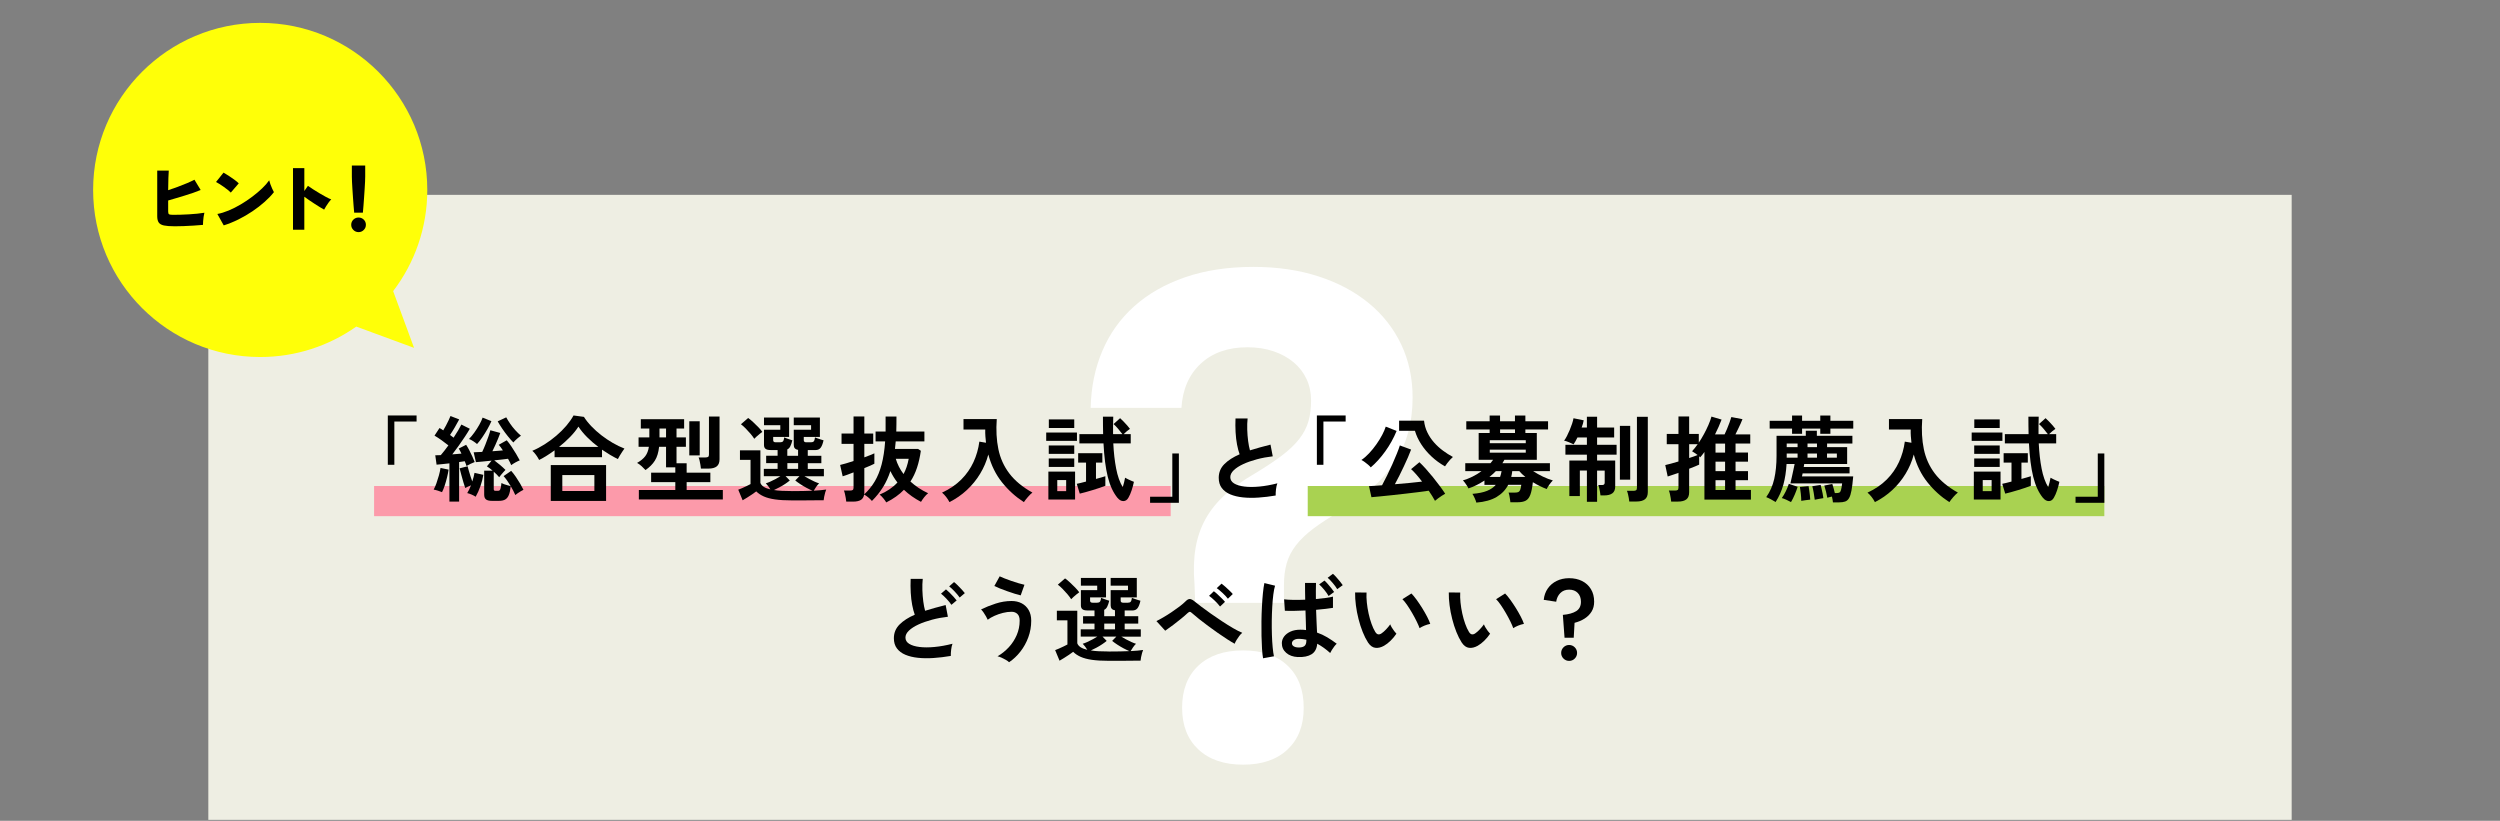
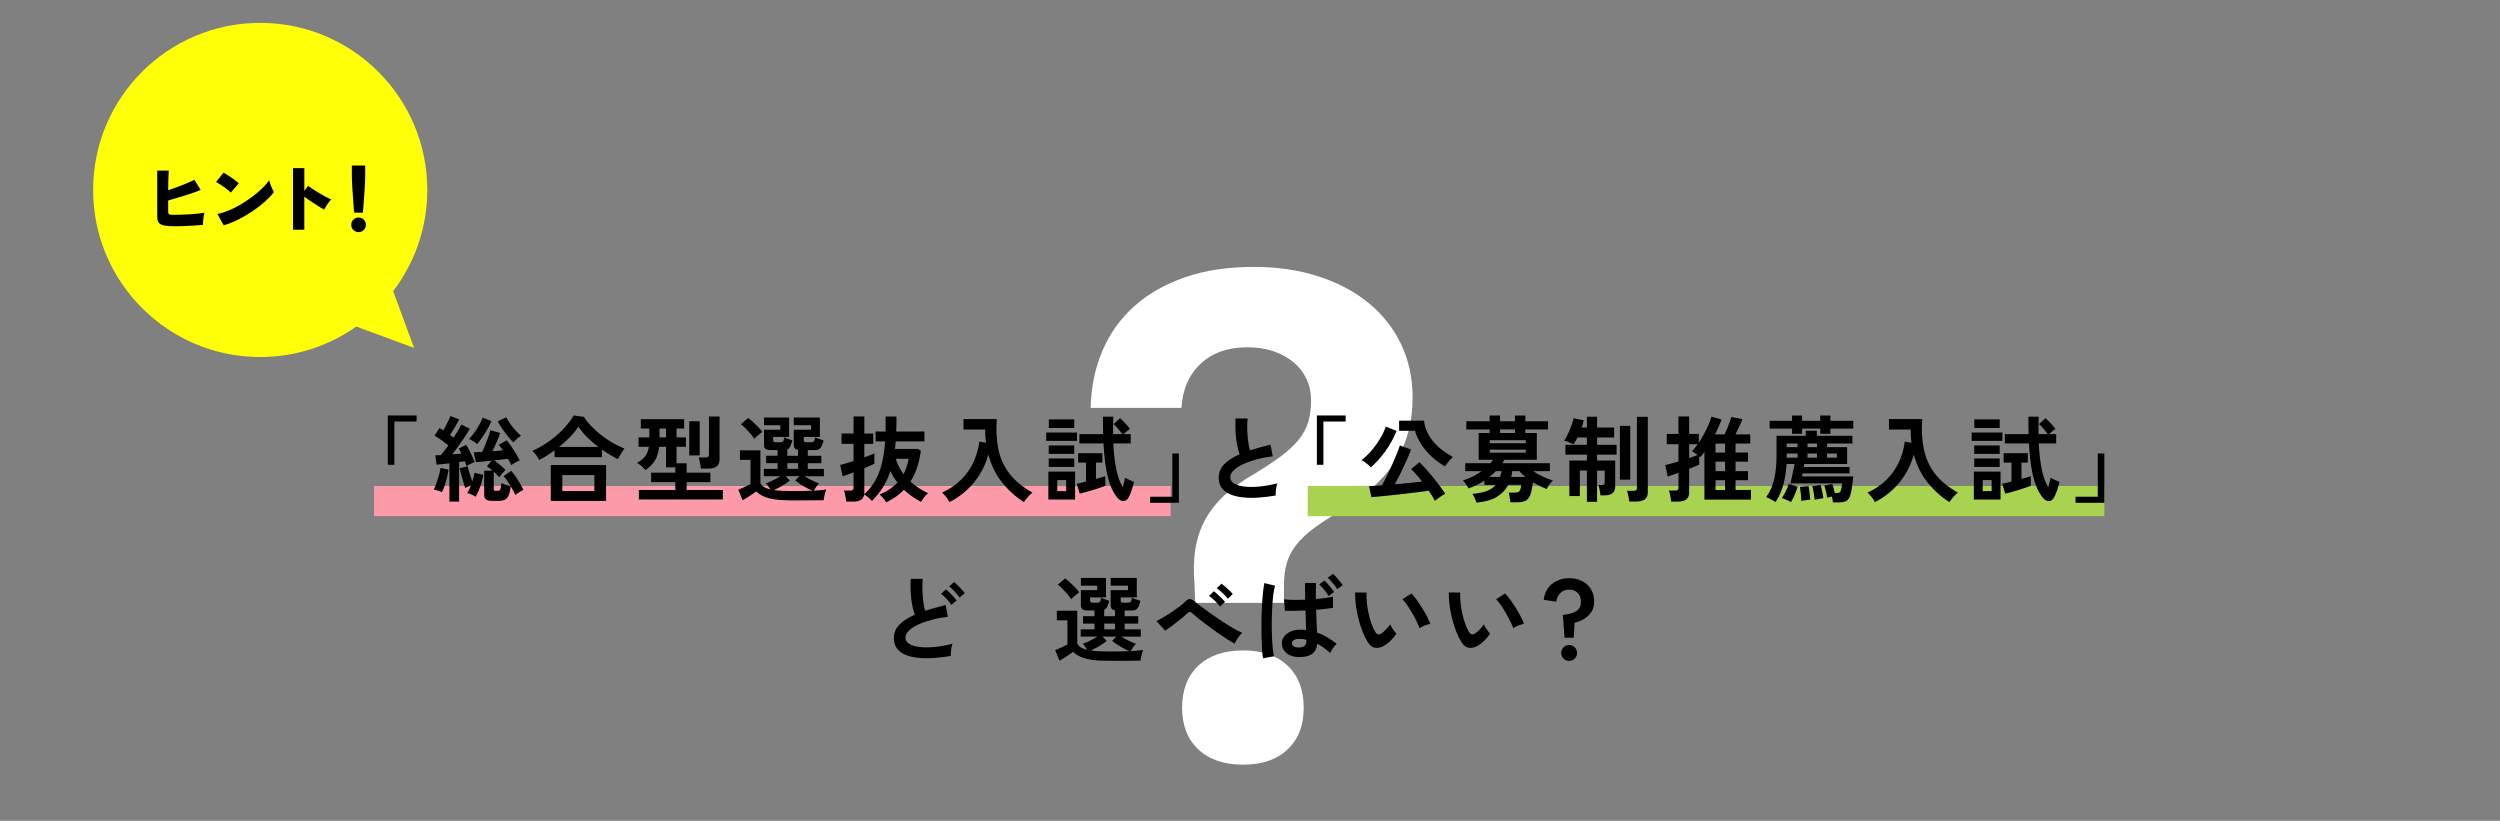
<svg xmlns="http://www.w3.org/2000/svg" id="b" data-name="レイヤー_2" viewBox="0 0 1200 394">
  <rect x="0" y="0" width="1200" height="394" fill="#808080" stroke="none" />
  <defs>
    <style>
      .e {
        fill: none;
      }

      .f {
        fill: #eeeee3;
      }

      .g {
        fill: #fc9aaa;
      }

      .h {
        fill: #ffff08;
      }

      .i {
        fill: #fff;
      }

      .j {
        fill: #a9d251;
      }
    </style>
  </defs>
  <g id="c" data-name="背景2">
-     <rect class="f" x="100" y="93.53" width="1000" height="300" />
-   </g>
+     </g>
  <g id="d" data-name="レイアウト">
-     <path class="i" d="M523.52,195.8c.21-9.97,2.09-19.11,5.63-27.41,3.54-8.31,8.63-15.44,15.28-21.38,6.64-5.95,14.76-10.58,24.36-13.91,9.59-3.32,20.55-4.99,32.88-4.99,11.47,0,21.89,1.53,31.27,4.58,9.38,3.05,17.42,7.34,24.12,12.86,6.7,5.52,11.87,12.11,15.52,19.78,3.64,7.67,5.47,16.16,5.47,25.49,0,12.11-2.89,22.51-8.68,31.19-5.79,8.68-14.37,16.4-25.73,23.15-5.36,3.11-9.78,5.98-13.27,8.6-3.48,2.63-6.27,5.31-8.36,8.04-2.09,2.73-3.57,5.63-4.42,8.68-.86,3.05-1.29,6.51-1.29,10.37v8.52h-42.61l-.32-8.84c-.54-6.43-.38-12.22.48-17.37.86-5.14,2.47-9.83,4.82-14.07,2.36-4.23,5.49-8.12,9.41-11.66,3.91-3.54,8.65-6.91,14.23-10.13,5.14-3.11,9.46-5.97,12.94-8.6,3.48-2.63,6.27-5.28,8.36-7.96,2.09-2.68,3.56-5.49,4.42-8.44.86-2.95,1.29-6.3,1.29-10.05s-.72-7.18-2.17-10.29c-1.45-3.11-3.51-5.79-6.19-8.04-2.68-2.25-5.9-4.02-9.65-5.3-3.75-1.29-7.93-1.93-12.54-1.93-9.32,0-16.8,2.63-22.43,7.88-5.63,5.25-8.71,12.33-9.25,21.22h-43.58ZM596.68,367.04c-9.11,0-16.27-2.44-21.47-7.32-5.2-4.88-7.8-11.55-7.8-20.02s2.6-15.3,7.8-20.18c5.2-4.88,12.35-7.32,21.47-7.32s16.24,2.44,21.38,7.32c5.14,4.88,7.72,11.6,7.72,20.18s-2.57,15.14-7.72,20.02-12.28,7.32-21.38,7.32Z" />
+     <path class="i" d="M523.52,195.8c.21-9.97,2.09-19.11,5.63-27.41,3.54-8.31,8.63-15.44,15.28-21.38,6.64-5.95,14.76-10.58,24.36-13.91,9.59-3.32,20.55-4.99,32.88-4.99,11.47,0,21.89,1.53,31.27,4.58,9.38,3.05,17.42,7.34,24.12,12.86,6.7,5.52,11.87,12.11,15.52,19.78,3.64,7.67,5.47,16.16,5.47,25.49,0,12.11-2.89,22.51-8.68,31.19-5.79,8.68-14.37,16.4-25.73,23.15-5.36,3.11-9.78,5.98-13.27,8.6-3.48,2.63-6.27,5.31-8.36,8.04-2.09,2.73-3.57,5.63-4.42,8.68-.86,3.05-1.29,6.51-1.29,10.37v8.52h-42.61l-.32-8.84c-.54-6.43-.38-12.22.48-17.37.86-5.14,2.47-9.83,4.82-14.07,2.36-4.23,5.49-8.12,9.41-11.66,3.91-3.54,8.65-6.91,14.23-10.13,5.14-3.11,9.46-5.97,12.94-8.6,3.48-2.63,6.27-5.28,8.36-7.96,2.09-2.68,3.56-5.49,4.42-8.44.86-2.95,1.29-6.3,1.29-10.05s-.72-7.18-2.17-10.29c-1.45-3.11-3.51-5.79-6.19-8.04-2.68-2.25-5.9-4.02-9.65-5.3-3.75-1.29-7.93-1.93-12.54-1.93-9.32,0-16.8,2.63-22.43,7.88-5.63,5.25-8.71,12.33-9.25,21.22h-43.58ZM596.68,367.04c-9.11,0-16.27-2.44-21.47-7.32-5.2-4.88-7.8-11.55-7.8-20.02s2.6-15.3,7.8-20.18c5.2-4.88,12.35-7.32,21.47-7.32s16.24,2.44,21.38,7.32c5.14,4.88,7.72,11.6,7.72,20.18s-2.57,15.14-7.72,20.02-12.28,7.32-21.38,7.32" />
    <rect class="j" x="627.7" y="233.28" width="382.37" height="14.48" transform="translate(1637.78 481.04) rotate(-180)" />
    <rect class="g" x="179.56" y="233.28" width="382.37" height="14.48" transform="translate(741.49 481.04) rotate(-180)" />
    <g>
      <path d="M186.15,223.09v-23.67h13.81v2.93h-10.67v20.75h-3.15Z" />
      <path d="M212.16,236.23c-.57-.24-1.24-.48-2-.72-.77-.24-1.43-.41-2-.5.45-.81.89-1.82,1.33-3.04.43-1.22.83-2.48,1.19-3.78s.61-2.5.77-3.58l3.87.81c-.15,1.08-.39,2.3-.72,3.65-.33,1.35-.71,2.66-1.12,3.94-.42,1.28-.85,2.35-1.31,3.22ZM215.72,240.77v-18.36c-1.17.12-2.29.24-3.35.36-1.07.12-2,.21-2.81.27l-.63-4.5c.36-.03.76-.04,1.21-.04s.93-.01,1.44-.04c.51-.6,1.08-1.3,1.71-2.09.63-.79,1.27-1.66,1.94-2.59-.96-.78-2.04-1.6-3.24-2.45-1.2-.85-2.34-1.6-3.42-2.23l2.39-3.65c.27.15.56.31.88.5.31.18.62.39.92.63.42-.69.85-1.46,1.31-2.32s.87-1.69,1.26-2.52c.39-.82.69-1.51.9-2.05l4.19,1.62c-.63,1.2-1.34,2.48-2.14,3.85-.8,1.37-1.55,2.57-2.27,3.62.6.42,1.17.85,1.71,1.3.81-1.23,1.54-2.4,2.21-3.51.66-1.11,1.17-2.04,1.53-2.79l4.05,2.03c-.63,1.11-1.42,2.38-2.36,3.8-.94,1.43-1.94,2.88-2.99,4.36-1.05,1.48-2.07,2.86-3.06,4.12.78-.06,1.54-.12,2.29-.18.75-.06,1.45-.12,2.11-.18-.21-.45-.43-.88-.65-1.31-.23-.42-.44-.79-.65-1.12l3.55-1.8c.48.72.97,1.58,1.49,2.57.51.99,1,1.99,1.46,2.99.46,1.01.85,1.91,1.15,2.72-.57.21-1.23.5-1.98.85-.75.36-1.4.71-1.94,1.04-.12-.33-.25-.7-.38-1.1-.14-.41-.29-.8-.47-1.19-.39.06-.82.13-1.28.2-.47.08-.94.14-1.42.2v18.99h-4.63ZM228.32,238.43c-.48-.33-1.11-.67-1.89-1.01-.78-.34-1.5-.59-2.16-.74.3-.45.6-1,.9-1.64.3-.64.6-1.33.9-2.05-1.05.39-1.97.81-2.75,1.26-.24-.66-.53-1.57-.88-2.72-.35-1.15-.68-2.35-1.01-3.6-.33-1.24-.6-2.29-.81-3.13l3.83-.99c.15.57.34,1.28.58,2.14.24.85.51,1.74.81,2.66.3.92.58,1.75.85,2.5.24-.75.46-1.48.65-2.18.19-.7.34-1.36.43-1.96l4.23.95c-.27,1.74-.74,3.55-1.4,5.45-.66,1.89-1.43,3.59-2.29,5.08ZM228.99,213.14c-.48-.42-1.1-.88-1.84-1.37-.75-.49-1.43-.85-2.03-1.06.84-.84,1.69-1.87,2.56-3.08.87-1.22,1.67-2.46,2.39-3.74.72-1.27,1.24-2.42,1.58-3.44l4.23,1.71c-.48,1.14-1.12,2.41-1.91,3.8-.8,1.4-1.63,2.73-2.5,4-.87,1.28-1.7,2.33-2.48,3.17ZM236.19,240.41c-1.35,0-2.32-.23-2.9-.68s-.88-1.22-.88-2.29v-11.52h4.05c-.48-.42-.95-.81-1.42-1.17-.47-.36-.91-.66-1.33-.9l2.25-2.74c-1.53.15-2.97.29-4.32.43-1.35.14-2.42.23-3.2.29l-1.08-4.73c.51-.03,1.12-.06,1.82-.09.7-.03,1.46-.06,2.27-.09.51-1.05,1.03-2.23,1.55-3.56.52-1.32,1-2.6,1.44-3.85.43-1.24.74-2.24.92-2.99l4.77,1.3c-.27.78-.62,1.68-1.04,2.7-.42,1.02-.87,2.06-1.35,3.13-.48,1.07-.94,2.05-1.4,2.95.9-.06,1.78-.13,2.63-.2.85-.07,1.66-.14,2.41-.2-.33-.51-.66-1-.99-1.46-.33-.46-.66-.88-.99-1.24l3.83-2.16c.69.78,1.43,1.76,2.23,2.95.79,1.19,1.55,2.38,2.27,3.58.72,1.2,1.3,2.24,1.75,3.11-.57.21-1.26.54-2.07.99-.81.45-1.49.89-2.03,1.3-.18-.45-.4-.93-.65-1.44-.26-.51-.55-1.05-.88-1.62-.84.12-1.85.25-3.02.38s-2.37.26-3.6.38c.87.63,1.79,1.36,2.77,2.18.97.83,1.85,1.63,2.63,2.41-.24.24-.56.58-.95,1.01-.39.44-.77.88-1.15,1.33-.38.45-.68.84-.92,1.17-.33-.42-.72-.85-1.17-1.3-.45-.45-.93-.9-1.44-1.35v8.37c0,.3.07.51.2.63.14.12.4.18.79.18h.95c.36,0,.64-.07.85-.23.21-.15.38-.5.52-1.03.14-.54.26-1.36.38-2.48.3.18.72.37,1.26.56.54.2,1.1.37,1.69.52.58.15,1.09.29,1.51.41-.54-.9-1.1-1.77-1.69-2.61-.58-.84-1.16-1.57-1.73-2.21l3.64-2.52c.75.84,1.5,1.81,2.25,2.9.75,1.1,1.44,2.18,2.07,3.26.63,1.08,1.15,2.06,1.57,2.93-.33.15-.76.38-1.28.7-.53.31-1.03.64-1.51.97-.48.33-.86.62-1.12.85-.27-.63-.59-1.31-.97-2.05-.38-.73-.79-1.48-1.24-2.23-.18,1.86-.49,3.3-.92,4.32-.44,1.02-1.03,1.73-1.78,2.14-.75.41-1.73.61-2.92.61h-3.38ZM246.41,212.38c-.78-.78-1.65-1.76-2.61-2.95-.96-1.18-1.88-2.42-2.75-3.71-.87-1.29-1.59-2.44-2.16-3.47l4.1-1.93c.48.9,1.09,1.89,1.82,2.97.73,1.08,1.56,2.13,2.48,3.15.92,1.02,1.84,1.92,2.77,2.7-.54.36-1.16.84-1.85,1.44-.69.6-1.29,1.2-1.8,1.8Z" />
      <path d="M258.79,220.79c-.39-.78-.89-1.58-1.48-2.41-.6-.82-1.2-1.49-1.8-2,1.95-.81,3.91-1.84,5.87-3.08,1.96-1.24,3.84-2.62,5.62-4.14,1.78-1.51,3.39-3.11,4.81-4.77,1.42-1.67,2.59-3.32,3.49-4.97l4.99.68c.96,1.53,2.16,3.05,3.6,4.54,1.44,1.5,3.03,2.93,4.77,4.28,1.74,1.35,3.56,2.57,5.45,3.67,1.89,1.1,3.76,2,5.62,2.72-.27.36-.61.85-1.01,1.46-.4.62-.8,1.24-1.19,1.87-.39.63-.71,1.2-.95,1.71-1.23-.6-2.49-1.28-3.78-2.05-1.29-.77-2.56-1.58-3.83-2.45v3.6h-22.77v-3.29c-1.23.9-2.47,1.75-3.73,2.54-1.26.8-2.49,1.49-3.69,2.09ZM264.37,240.46v-17.23h26.55v17.23h-26.55ZM268.33,214.54h18.9c-1.92-1.44-3.71-2.99-5.38-4.66s-3.07-3.37-4.21-5.11c-1.02,1.62-2.35,3.27-3.98,4.95-1.64,1.68-3.41,3.28-5.33,4.81ZM269.91,235.69h15.39v-7.65h-15.39v7.65Z" />
      <path d="M306.65,239.74v-4.54h17.5v-3.78h-11.61v-4.55h11.61v-2.56h-4.45v-9.85h-3.33c-.3,2.76-.98,4.98-2.05,6.66-1.06,1.68-2.56,3.18-4.48,4.5-.48-.54-1.11-1.16-1.89-1.87-.78-.7-1.5-1.22-2.16-1.55,1.74-.99,3.05-2.07,3.94-3.24.88-1.17,1.46-2.67,1.73-4.5h-4.95v-4.5h5.17v-4.27h-4.09v-4.46h20.79v4.46h-3.65v4.27h4.5v4.5h-4.5v7.92h4.86v4.5h11.38v4.55h-11.38v3.78h17.37v4.54h-40.32ZM316.55,209.95h3.15v-4.27h-3.15v4.27ZM330.86,218.59v-16.38h5v16.38h-5ZM336.44,224.93c-.03-.48-.11-1.06-.23-1.76-.12-.69-.25-1.37-.4-2.05-.15-.68-.31-1.19-.5-1.55h3.33c.6,0,1.03-.1,1.28-.29.25-.19.38-.58.38-1.15v-18.18h5.08v20.48c0,1.56-.44,2.7-1.33,3.42-.89.72-2.24,1.08-4.07,1.08h-3.56Z" />
      <path d="M380.05,240.19c-3.18,0-5.86-.16-8.03-.47-2.18-.31-3.98-.8-5.42-1.44-1.44-.65-2.64-1.45-3.6-2.41-.54.42-1.2.89-1.98,1.42-.78.52-1.58,1.04-2.39,1.55-.81.51-1.53.94-2.16,1.3l-2.11-5.08c.51-.18,1.14-.43,1.89-.77.75-.33,1.49-.68,2.23-1.03.73-.36,1.33-.66,1.78-.9v-11.61h-5.08v-4.59h9.81v15.61c.51,1.47,2.11,2.52,4.81,3.15-.3-.51-.65-1.03-1.04-1.55-.39-.52-.78-.98-1.17-1.37.63-.18,1.36-.46,2.18-.83.82-.37,1.67-.79,2.54-1.26.87-.46,1.63-.91,2.29-1.33h-7.96v-3.51h6.61v-2.75h-5.49v-3.55h5.49v-2.75h-3.38c-1.11,0-1.91-.19-2.41-.58-.49-.39-.74-1-.74-1.84v-7.33h7.83v-2.16h-7.83v-3.69h12.06v9.32h-7.65v1.57c0,.66.4.99,1.21.99h2.16c.63,0,1.08-.16,1.35-.47.27-.31.46-.94.58-1.87.3.12.7.28,1.19.47.49.2,1,.38,1.51.54.51.17.91.29,1.21.38-.3,1.2-.63,2.16-.99,2.88-.36.72-.84,1.21-1.44,1.48v3.06h5.17v-2.83c-1.38-.21-2.07-.99-2.07-2.34v-7.33h8.32v-2.16h-8.32v-3.69h12.55v9.32h-7.74v1.57c0,.66.4.99,1.21.99h2.25c.63,0,1.08-.16,1.35-.47.27-.31.46-.94.58-1.87.3.12.71.28,1.24.47.52.2,1.06.38,1.6.54.54.17.96.29,1.26.38-.36,1.65-.83,2.84-1.4,3.58-.57.74-1.4,1.1-2.48,1.1h-3.69v2.75h6.52v3.55h-6.52v2.75h7.74v3.51h-9.36c.69.42,1.47.86,2.34,1.33.87.47,1.73.89,2.56,1.26.84.38,1.56.65,2.16.83-.48.45-.95,1.01-1.42,1.69-.47.68-.85,1.28-1.15,1.82,2.4-.12,4.39-.3,5.98-.54-.15.33-.31.82-.5,1.46-.18.65-.34,1.31-.47,1.98-.14.67-.22,1.24-.25,1.69-.84,0-1.93,0-3.26.02-1.33.01-2.76.03-4.27.04-1.52.01-2.96.02-4.34.02h-3.51ZM362.05,210.62c-.45-.72-1.04-1.51-1.78-2.39-.74-.87-1.51-1.72-2.32-2.54-.81-.82-1.58-1.51-2.3-2.05l3.47-3.01c.72.51,1.5,1.16,2.34,1.94.84.78,1.67,1.58,2.48,2.41.81.83,1.47,1.6,1.98,2.32-.3.21-.71.52-1.21.92-.51.41-1.01.83-1.51,1.28-.49.45-.88.83-1.15,1.12ZM380.05,235.73c1.95,0,3.75-.01,5.4-.05,1.65-.03,3.17-.07,4.55-.14-.87-.36-1.82-.82-2.86-1.37-1.03-.55-2.03-1.15-2.99-1.78-.96-.63-1.77-1.22-2.43-1.76l2.02-2.07h-6.66l2.02,2.07c-.6.51-1.33,1.05-2.18,1.62-.85.57-1.75,1.11-2.7,1.62-.94.51-1.85.96-2.72,1.35,1.14.18,2.41.31,3.82.38,1.41.08,2.98.11,4.73.11ZM377.93,225.07h5.17v-2.75h-5.17v2.75Z" />
      <path d="M425.42,241.18c-.33-.57-.8-1.22-1.4-1.96-.6-.74-1.2-1.34-1.8-1.82,3.42-1.41,6.27-3.34,8.55-5.8-1.29-1.65-2.42-3.48-3.38-5.49-.93,2.85-2.12,5.43-3.56,7.74-1.44,2.31-3.21,4.51-5.31,6.61-.45-.54-1.03-1.11-1.75-1.71-.72-.6-1.38-1.05-1.98-1.35-.21,1.2-.75,2.06-1.62,2.59-.87.52-2.1.79-3.69.79h-3.28c-.03-.45-.11-1.02-.23-1.71-.12-.69-.26-1.37-.41-2.05-.15-.68-.31-1.19-.49-1.55h2.97c.6,0,1.03-.1,1.28-.29.25-.19.38-.58.38-1.15v-7.29c-1.17.48-2.23.89-3.17,1.21-.95.33-1.63.56-2.05.68l-1.22-5.45c.69-.15,1.61-.4,2.77-.74,1.15-.34,2.38-.73,3.67-1.15v-8.24h-5.76v-4.95h5.76v-8.19h5.18v8.19h4.27v4.95h-4.27v6.48c1.11-.42,2.09-.79,2.95-1.12.85-.33,1.48-.6,1.87-.81v4.99c-.36.21-.98.5-1.85.88-.87.38-1.86.79-2.97,1.24v11.61c0,.18,0,.35-.02.52-.02.17-.04.32-.07.47,2.01-1.83,3.71-3.9,5.08-6.21,1.38-2.31,2.48-5.02,3.31-8.15.82-3.12,1.39-6.81,1.69-11.07h-4.59v-4.73h4.81c.03-2.25.03-4.65,0-7.2h5.22c0,1.29,0,2.53-.02,3.71-.02,1.19-.04,2.35-.07,3.49h13.5v4.73h-13.77c-.06.6-.12,1.2-.18,1.8-.06.6-.12,1.2-.18,1.8h11.07l1.35.9c-.42,3-1.04,5.72-1.85,8.15-.81,2.43-1.86,4.64-3.15,6.61,2.46,2.25,5.29,4.13,8.5,5.62-.63.48-1.25,1.11-1.87,1.89-.62.78-1.13,1.53-1.55,2.25-3.15-1.65-5.88-3.58-8.19-5.8-2.25,2.34-5.08,4.36-8.5,6.07ZM433.7,227.54c1.14-2.07,1.96-4.51,2.48-7.33h-6.21c.78,2.64,2.02,5.08,3.73,7.33Z" />
      <path d="M455.73,241c-.39-.78-.91-1.59-1.55-2.43-.65-.84-1.31-1.54-2-2.11,3.69-1.71,6.77-3.81,9.25-6.3,2.48-2.49,4.42-5.28,5.85-8.37,1.42-3.09,2.36-6.36,2.81-9.81l3.19.54c-.12-1.02-.22-2.05-.29-3.1-.08-1.05-.1-2.13-.07-3.24h-10.44v-5.04h15.97c-.39,5.28-.13,10.1.77,14.45.9,4.35,2.66,8.25,5.29,11.7,2.62,3.45,6.31,6.5,11.05,9.14-.66.51-1.38,1.22-2.16,2.11-.78.9-1.43,1.72-1.94,2.48-3.99-2.58-7.49-5.74-10.49-9.5-3-3.75-5.19-8.2-6.57-13.36-.87,3.27-2.18,6.35-3.94,9.25-1.75,2.9-3.88,5.5-6.37,7.81-2.49,2.31-5.28,4.24-8.37,5.8Z" />
      <path d="M502.18,211.61v-4h14.76v4h-14.76ZM503.22,239.78v-13.41h12.82v13.41h-12.82ZM503.4,217.87v-4.05h12.24v4.05h-12.24ZM503.4,224.12v-4.05h12.24v4.05h-12.24ZM503.44,205.45v-4.14h12.2v4.14h-12.2ZM507.49,235.73h4.27v-5.31h-4.27v5.31ZM518.29,236.95l-1.44-4.72c.51-.09,1.15-.23,1.91-.43.77-.19,1.61-.41,2.54-.65v-9.09h-3.78v-4.54h11.61v4.54h-3.06v7.83c.87-.24,1.7-.47,2.5-.7.79-.23,1.46-.43,2-.61v4.59c-.72.3-1.62.63-2.7.99-1.08.36-2.21.72-3.4,1.08-1.19.36-2.32.69-3.4.99-1.08.3-2.01.54-2.79.72ZM536.43,239.02c-2.1-2.58-3.67-5.96-4.7-10.15-1.04-4.19-1.72-9.53-2.05-16.04h-11.57v-4.46h11.39c-.03-1.32-.05-2.68-.07-4.07-.02-1.4-.02-2.83-.02-4.3h4.95c-.03,1.41-.06,2.82-.09,4.23-.03,1.41-.03,2.79,0,4.14h4.46c-.57-.78-1.26-1.64-2.07-2.59-.81-.95-1.53-1.69-2.16-2.23l3.15-2.83c.51.45,1.06.99,1.67,1.62.6.63,1.18,1.25,1.73,1.87.55.62,1,1.16,1.33,1.64-.39.24-.88.61-1.46,1.1-.59.49-1.1.97-1.55,1.42h3.38v4.46h-8.37c.21,4.41.67,8.44,1.37,12.08.7,3.64,1.76,6.62,3.17,8.93.24-.75.46-1.53.65-2.34.19-.81.35-1.54.47-2.2.36.21.83.46,1.4.74.57.29,1.12.54,1.67.76.54.23.93.38,1.17.47-.27,1.32-.64,2.69-1.1,4.09-.47,1.41-.97,2.56-1.51,3.47-.6,1.11-1.41,1.67-2.43,1.69-1.02.01-1.95-.49-2.79-1.51Z" />
      <path d="M552.04,241.36v-2.93h10.67v-20.75h3.15v23.67h-13.81Z" />
      <path d="M612.3,237.85c-2.82.48-5.56.81-8.23.99-2.67.18-5.16.15-7.47-.09-2.31-.24-4.34-.73-6.08-1.46-1.74-.73-3.1-1.76-4.07-3.06-.98-1.3-1.46-2.93-1.46-4.88,0-2.58.91-4.78,2.72-6.59,1.81-1.81,4.25-3.38,7.31-4.7-.48-1.29-.89-2.84-1.24-4.66-.35-1.81-.58-3.79-.7-5.94-.12-2.14-.13-4.34-.04-6.59h5.81c-.18,1.65-.24,3.43-.18,5.33.06,1.91.2,3.73.43,5.47.23,1.74.52,3.24.88,4.5,1.5-.48,3.08-.94,4.75-1.4,1.67-.45,3.37-.9,5.11-1.35l1.08,5.62c-2.64.3-5.17.77-7.6,1.42-2.43.65-4.61,1.41-6.52,2.29-1.92.89-3.44,1.86-4.57,2.93-1.12,1.07-1.69,2.18-1.69,3.35,0,1.26.6,2.27,1.8,3.01,1.2.75,2.85,1.25,4.95,1.51,2.1.26,4.51.26,7.22,0,2.71-.25,5.59-.77,8.62-1.55-.3.75-.52,1.71-.65,2.88-.14,1.17-.19,2.16-.16,2.97Z" />
      <path d="M632.1,223.09v-23.67h13.81v2.93h-10.67v20.75h-3.15Z" />
      <path d="M657.97,224.35c-.3-.39-.72-.82-1.26-1.28-.54-.46-1.1-.91-1.69-1.33-.58-.42-1.1-.73-1.55-.95,1.26-.84,2.5-1.92,3.73-3.24,1.23-1.32,2.39-2.74,3.46-4.27,1.08-1.53,2.01-3.04,2.79-4.52.78-1.49,1.35-2.81,1.71-3.98l5.22,2.07c-1.47,3.54-3.3,6.83-5.49,9.85-2.19,3.03-4.5,5.58-6.93,7.65ZM688.8,240.41c-.33-.63-.76-1.37-1.28-2.21-.53-.84-1.1-1.72-1.73-2.66-1.35.21-3,.44-4.95.68-1.95.24-4.01.49-6.19.74-2.18.26-4.32.5-6.44.72-2.11.23-4.04.42-5.78.59-1.74.16-3.12.29-4.14.38l-1.17-5.31c.66-.03,1.53-.07,2.61-.14,1.08-.06,2.29-.15,3.65-.27.72-1.32,1.51-2.86,2.38-4.61.87-1.76,1.72-3.56,2.54-5.42.83-1.86,1.56-3.59,2.21-5.2.65-1.6,1.12-2.9,1.42-3.89l5.4,1.98c-.39,1.08-.89,2.31-1.49,3.69-.6,1.38-1.26,2.83-1.98,4.36-.72,1.53-1.45,3.03-2.18,4.5-.74,1.47-1.45,2.83-2.14,4.09,2.31-.18,4.63-.38,6.95-.61,2.32-.23,4.36-.44,6.1-.65-.93-1.23-1.85-2.37-2.77-3.42-.92-1.05-1.75-1.9-2.5-2.56l4-3.33c.9.84,1.91,1.88,3.04,3.13,1.12,1.25,2.26,2.58,3.42,4.01,1.15,1.43,2.25,2.83,3.28,4.23,1.04,1.4,1.91,2.65,2.63,3.76-.48.27-1.04.61-1.67,1.01s-1.23.82-1.8,1.26c-.57.43-1.05.82-1.44,1.15ZM693.61,223.85c-2.4-1.35-4.58-2.94-6.52-4.77-1.95-1.83-3.6-3.79-4.95-5.9-1.35-2.1-2.34-4.23-2.97-6.39h-7.6v-4.86h11.97c.21,2.01.74,3.89,1.6,5.65.85,1.76,1.93,3.36,3.22,4.82,1.29,1.46,2.71,2.76,4.27,3.91,1.56,1.16,3.15,2.17,4.77,3.04-.39.33-.83.76-1.33,1.3s-.96,1.1-1.4,1.69c-.44.58-.79,1.09-1.06,1.51Z" />
      <path d="M708.65,241.27c-.15-.6-.41-1.3-.77-2.11s-.74-1.52-1.12-2.11c2.91-.24,5.25-.72,7.02-1.44,1.77-.72,3.17-1.68,4.19-2.88h-5.44v-2.07c-1.2.78-2.45,1.5-3.74,2.16-1.29.66-2.6,1.2-3.92,1.62-.15-.36-.39-.79-.72-1.3-.33-.51-.68-1-1.04-1.49-.36-.48-.66-.84-.9-1.08,1.5-.42,3.02-1,4.54-1.76,1.53-.75,2.98-1.63,4.37-2.66h-7.79v-3.82h12.1c.24-.27.46-.54.65-.81.19-.27.4-.54.61-.81h-6.93v-12.87h5.27v-1.71h-11.21v-3.92h11.21v-2.74h4.99v2.74h7.16v-2.74h5v2.74h10.89v3.92h-10.89v1.71h5.49v12.87h-15.57c-.12.27-.27.54-.45.81s-.35.54-.5.81h22.81v3.82h-8.05c1.47.96,3.04,1.84,4.7,2.63,1.66.8,3.25,1.4,4.75,1.82-.48.48-1.03,1.14-1.64,1.98-.62.84-1.04,1.56-1.28,2.16-.99-.36-2.06-.82-3.22-1.39-1.16-.57-2.3-1.2-3.44-1.89-.3,2.67-.71,4.7-1.24,6.07-.53,1.38-1.27,2.32-2.23,2.81-.96.5-2.25.74-3.87.74h-3.46c-.03-.39-.09-.89-.18-1.49-.09-.6-.2-1.2-.31-1.8-.12-.6-.26-1.05-.4-1.35h3.1c.72,0,1.27-.09,1.64-.27.37-.18.67-.54.88-1.08.21-.54.37-1.33.5-2.39h-6.26c-1.23,2.4-3.08,4.34-5.56,5.83-2.48,1.48-5.72,2.39-9.74,2.72ZM714.91,228.94h5.13c.15-.42.29-.87.41-1.35.12-.48.23-.96.31-1.44h-2.75c-.48.48-.98.95-1.48,1.42-.51.47-1.05.92-1.62,1.37ZM715.09,212.74h17.28v-1.44h-17.28v1.44ZM715.09,217.28h17.28v-1.44h-17.28v1.44ZM720.04,207.83h7.16v-1.71h-7.16v1.71ZM725.39,228.94h6.8c-1.14-.9-2.12-1.83-2.93-2.79h-3.38c-.06.48-.13.95-.2,1.42-.08.47-.17.92-.29,1.37Z" />
      <path d="M761.71,240.86v-14.99h-3.38v12.24h-5.04v-17.05h8.42v-2.83h-10.31v-4.73h10.31v-3.51h-4.54c-.3.66-.62,1.27-.95,1.82-.33.56-.63,1.04-.9,1.46-.57-.27-1.31-.6-2.21-.99-.9-.39-1.68-.64-2.34-.77.42-.54.86-1.26,1.33-2.16.46-.9.91-1.87,1.35-2.9.43-1.03.82-2.05,1.15-3.06.33-1,.56-1.88.68-2.63l4.9.99c-.09.51-.22,1.07-.38,1.67-.17.6-.37,1.2-.61,1.8h2.52v-5.18h4.9v5.18h8.19v4.77h-8.19v3.51h9.36v4.73h-9.36v2.83h8.69v12.47c0,1.5-.46,2.59-1.37,3.26-.92.68-2.24,1.01-3.98,1.01h-1.71c-.03-.45-.11-1-.23-1.64-.12-.64-.25-1.27-.38-1.89-.14-.61-.28-1.1-.43-1.46h1.89c.78,0,1.17-.39,1.17-1.17v-5.76h-3.65v14.99h-4.9ZM777.55,230.24v-25.83h4.95v25.83h-4.95ZM782.05,240.73c-.03-.48-.11-1.04-.23-1.69-.12-.65-.26-1.28-.4-1.91-.15-.63-.31-1.14-.5-1.53h3.1c.6,0,1.04-.1,1.31-.29.27-.19.4-.58.4-1.15v-34.11h5.22v36.14c0,1.59-.46,2.74-1.37,3.46-.92.72-2.3,1.08-4.16,1.08h-3.38Z" />
      <path d="M802.17,240.77c-.03-.45-.11-1.02-.23-1.71-.12-.69-.25-1.37-.4-2.05-.15-.68-.31-1.19-.5-1.55h2.97c.6,0,1.03-.1,1.28-.29.25-.19.38-.58.38-1.15v-7.06c-1.14.39-2.18.75-3.13,1.08-.94.33-1.63.56-2.05.68l-1.17-5.49c.69-.15,1.6-.37,2.72-.68,1.12-.3,2.33-.64,3.62-1.04v-8.28h-5.62v-4.95h5.62v-8.37h5.13v8.37h4.63v4.19c.87-1.29,1.7-2.67,2.5-4.14.79-1.47,1.51-2.93,2.14-4.39.63-1.45,1.11-2.78,1.44-3.98l4.86,1.44c-.84,2.25-1.89,4.62-3.15,7.11h4.59c.36-.75.75-1.63,1.17-2.63.42-1,.82-2.02,1.19-3.04.37-1.02.67-1.9.88-2.66l5.35,1.03c-.21.57-.51,1.28-.9,2.14-.39.85-.8,1.73-1.24,2.63-.44.9-.85,1.74-1.24,2.52h7.11v4.41h-7.06v4.32h5.98v4.36h-5.98v4.54h5.98v4.36h-5.98v4.68h7.38v4.64h-22.32v-22.86c-.66.93-1.34,1.79-2.02,2.56l-.5-.49v4c-.93.45-2.54,1.11-4.81,1.98v11.3c0,1.56-.44,2.69-1.33,3.4-.89.7-2.23,1.06-4.03,1.06h-3.29ZM810.81,219.85c.84-.27,1.6-.52,2.29-.77.69-.24,1.27-.46,1.75-.68-.45-.33-.92-.66-1.4-.99-.48-.33-.9-.6-1.26-.81.42-.42.85-.92,1.3-1.51.45-.58.92-1.21,1.4-1.87h-4.09v6.61ZM823.45,217.24h4.59v-4.32h-4.59v4.32ZM823.45,226.15h4.59v-4.54h-4.59v4.54ZM823.45,235.19h4.59v-4.68h-4.59v4.68Z" />
      <path d="M879.81,241.13c-.03-.36-.09-.8-.18-1.3-.09-.51-.2-1.01-.31-1.49-.39.09-.77.19-1.15.29-.38.1-.73.2-1.06.29-.15-.9-.36-1.89-.63-2.97s-.54-2.04-.81-2.88l3.83-.77c.18.51.38,1.17.61,1.98.22.81.43,1.61.61,2.39h.77c.63,0,1.11-.09,1.44-.27.33-.18.58-.6.76-1.26.18-.66.36-1.69.54-3.1h-24.84c.18-.75.4-1.71.65-2.88.25-1.17.51-2.35.77-3.53.25-1.18.46-2.15.61-2.9h-3.87c-.21,3.66-.73,6.98-1.55,9.95-.83,2.97-2.06,5.73-3.71,8.28-.66-.42-1.4-.85-2.23-1.28-.83-.44-1.58-.79-2.27-1.06,1.83-2.58,3.11-5.5,3.85-8.77.73-3.27,1.1-6.94,1.1-11.03v-9.63h14.04v-2.43h5.31v2.43h17.06v3.69h-12.15v1.75h9.63v8.1h-20.61l-.23,1.44h22v3.06h-22.54c-.06.3-.11.57-.16.81-.04.24-.1.45-.16.63h24.61c-.24,2.79-.51,5.01-.81,6.66-.3,1.65-.69,2.89-1.17,3.73-.48.84-1.11,1.4-1.89,1.67-.78.27-1.77.41-2.97.41h-2.88ZM860.19,208.24v-2.52h-10.75v-3.73h10.75v-2.52h4.81v2.52h8.73v-2.52h4.86v2.52h10.98v3.73h-10.98v2.52h-4.86v-2.52h-8.73v2.52h-4.81ZM859.69,241c-.57-.33-1.31-.7-2.21-1.1s-1.64-.68-2.21-.83c.69-.96,1.33-2.04,1.91-3.24.58-1.2,1.07-2.4,1.46-3.6l4.23,1.44c-.33,1.08-.79,2.31-1.37,3.69s-1.19,2.59-1.82,3.65ZM857.62,214.63h5.22v-1.75h-5.22v1.75ZM857.62,219.67h5.22v-1.98h-5.22v1.98ZM864.6,240.41c0-.96-.07-2.09-.2-3.38-.14-1.29-.28-2.39-.43-3.29l4.14-.4c.09.48.19,1.12.31,1.91.12.8.23,1.61.31,2.43.09.82.15,1.54.18,2.14-.57.06-1.27.14-2.09.25-.83.1-1.57.22-2.23.34ZM867.61,214.63h4.54v-1.75h-4.54v1.75ZM867.61,219.67h4.54v-1.98h-4.54v1.98ZM871.08,239.87c-.12-.96-.29-2.07-.5-3.33-.21-1.26-.44-2.31-.68-3.15l4.01-.63c.12.48.27,1.1.45,1.87.18.76.35,1.55.52,2.34.16.79.28,1.51.34,2.14-.54.09-1.21.2-2,.34-.79.14-1.51.28-2.14.43ZM876.97,219.67h4.72v-1.98h-4.72v1.98Z" />
      <path d="M899.95,241c-.39-.78-.91-1.59-1.55-2.43-.65-.84-1.31-1.54-2-2.11,3.69-1.71,6.77-3.81,9.25-6.3,2.48-2.49,4.42-5.28,5.85-8.37,1.42-3.09,2.36-6.36,2.81-9.81l3.19.54c-.12-1.02-.22-2.05-.29-3.1-.08-1.05-.1-2.13-.07-3.24h-10.44v-5.04h15.97c-.39,5.28-.13,10.1.77,14.45.9,4.35,2.66,8.25,5.29,11.7,2.62,3.45,6.31,6.5,11.05,9.14-.66.51-1.38,1.22-2.16,2.11-.78.9-1.43,1.72-1.94,2.48-3.99-2.58-7.49-5.74-10.49-9.5-3-3.75-5.19-8.2-6.57-13.36-.87,3.27-2.18,6.35-3.94,9.25-1.75,2.9-3.88,5.5-6.37,7.81-2.49,2.31-5.28,4.24-8.37,5.8Z" />
      <path d="M946.4,211.61v-4h14.76v4h-14.76ZM947.44,239.78v-13.41h12.82v13.41h-12.82ZM947.62,217.87v-4.05h12.24v4.05h-12.24ZM947.62,224.12v-4.05h12.24v4.05h-12.24ZM947.66,205.45v-4.14h12.2v4.14h-12.2ZM951.71,235.73h4.27v-5.31h-4.27v5.31ZM962.51,236.95l-1.44-4.72c.51-.09,1.15-.23,1.91-.43.77-.19,1.61-.41,2.54-.65v-9.09h-3.78v-4.54h11.61v4.54h-3.06v7.83c.87-.24,1.7-.47,2.5-.7.79-.23,1.46-.43,2-.61v4.59c-.72.3-1.62.63-2.7.99-1.08.36-2.21.72-3.4,1.08-1.19.36-2.32.69-3.4.99-1.08.3-2.01.54-2.79.72ZM980.65,239.02c-2.1-2.58-3.67-5.96-4.7-10.15-1.04-4.19-1.72-9.53-2.05-16.04h-11.57v-4.46h11.39c-.03-1.32-.05-2.68-.07-4.07-.02-1.4-.02-2.83-.02-4.3h4.95c-.03,1.41-.06,2.82-.09,4.23-.03,1.41-.03,2.79,0,4.14h4.46c-.57-.78-1.26-1.64-2.07-2.59-.81-.95-1.53-1.69-2.16-2.23l3.15-2.83c.51.45,1.06.99,1.67,1.62.6.63,1.18,1.25,1.73,1.87.55.62,1,1.16,1.33,1.64-.39.24-.88.61-1.46,1.1-.59.49-1.1.97-1.55,1.42h3.38v4.46h-8.37c.21,4.41.67,8.44,1.37,12.08.7,3.64,1.76,6.62,3.17,8.93.24-.75.46-1.53.65-2.34.19-.81.35-1.54.47-2.2.36.21.83.46,1.4.74.57.29,1.12.54,1.67.76.54.23.93.38,1.17.47-.27,1.32-.64,2.69-1.1,4.09-.47,1.41-.97,2.56-1.51,3.47-.6,1.11-1.41,1.67-2.43,1.69-1.02.01-1.95-.49-2.79-1.51Z" />
      <path d="M996.26,241.36v-2.93h10.67v-20.75h3.15v23.67h-13.81Z" />
      <path d="M456.37,314.85c-2.82.48-5.56.81-8.23.99-2.67.18-5.16.15-7.47-.09-2.31-.24-4.34-.73-6.08-1.46-1.74-.73-3.1-1.76-4.07-3.06-.98-1.3-1.46-2.93-1.46-4.88,0-2.58.91-4.78,2.72-6.59,1.81-1.81,4.25-3.38,7.31-4.7-.48-1.29-.89-2.84-1.24-4.66-.35-1.81-.58-3.79-.7-5.94-.12-2.14-.13-4.34-.04-6.59h5.81c-.18,1.65-.24,3.43-.18,5.33.06,1.91.2,3.73.43,5.47.23,1.74.52,3.24.88,4.5,1.5-.48,3.08-.94,4.75-1.4,1.67-.45,3.37-.9,5.11-1.35l1.08,5.62c-2.64.3-5.17.77-7.6,1.42-2.43.65-4.61,1.41-6.52,2.29-1.92.89-3.44,1.86-4.57,2.93-1.12,1.07-1.69,2.18-1.69,3.35,0,1.26.6,2.27,1.8,3.01,1.2.75,2.85,1.25,4.95,1.51,2.1.26,4.51.26,7.22,0,2.71-.25,5.59-.77,8.62-1.55-.3.75-.52,1.71-.65,2.88-.14,1.17-.19,2.16-.16,2.97ZM456.68,290.32c-.6-.9-1.39-1.87-2.36-2.9-.98-1.04-1.85-1.85-2.63-2.45l2.38-2.07c.45.36,1.01.87,1.69,1.53.68.66,1.33,1.34,1.96,2.03.63.69,1.12,1.28,1.48,1.75l-2.52,2.11ZM460.64,286.81c-.63-.9-1.43-1.87-2.41-2.9-.98-1.04-1.85-1.85-2.63-2.45l2.34-2.07c.48.36,1.05.87,1.71,1.53.66.66,1.31,1.34,1.96,2.03.64.69,1.15,1.28,1.51,1.75l-2.47,2.11Z" />
-       <path d="M484.35,317.86c-.36-.36-.86-.73-1.51-1.1-.65-.38-1.33-.73-2.05-1.06-.72-.33-1.38-.56-1.98-.68,1.98-1.14,3.77-2.57,5.38-4.3,1.6-1.72,2.88-3.68,3.83-5.87.94-2.19,1.42-4.5,1.42-6.93,0-1.47-.37-2.55-1.1-3.24-.74-.69-1.67-1.03-2.81-1.03-1.32,0-2.69.18-4.12.54-1.43.36-2.77.83-4.05,1.4-1.28.57-2.36,1.2-3.26,1.89-.15-.39-.41-.91-.79-1.57-.38-.66-.78-1.3-1.21-1.94-.44-.63-.83-1.11-1.19-1.44,2.13-1.05,4.46-1.99,7-2.81,2.53-.82,5.08-1.24,7.63-1.24,1.83,0,3.45.37,4.86,1.1,1.41.74,2.53,1.81,3.35,3.22.82,1.41,1.24,3.12,1.24,5.13,0,2.79-.47,5.45-1.4,7.97-.93,2.52-2.19,4.8-3.78,6.84-1.59,2.04-3.41,3.75-5.44,5.13ZM489.93,285.78c-.72-.15-1.65-.41-2.79-.77-1.14-.36-2.35-.76-3.62-1.21-1.28-.45-2.48-.9-3.6-1.35s-2-.84-2.63-1.17l2.56-4.64c.54.27,1.31.6,2.32.99,1,.39,2.11.8,3.31,1.22,1.2.42,2.36.8,3.49,1.12,1.12.33,2.05.57,2.77.72l-1.8,5.08Z" />
      <path d="M532.16,317.19c-3.18,0-5.86-.16-8.03-.47-2.18-.31-3.98-.8-5.42-1.44-1.44-.65-2.64-1.45-3.6-2.41-.54.42-1.2.89-1.98,1.42-.78.52-1.58,1.04-2.39,1.55-.81.51-1.53.94-2.16,1.3l-2.11-5.08c.51-.18,1.14-.43,1.89-.77.75-.33,1.49-.68,2.23-1.03.73-.36,1.33-.66,1.78-.9v-11.61h-5.08v-4.59h9.81v15.61c.51,1.47,2.11,2.52,4.81,3.15-.3-.51-.65-1.03-1.04-1.55-.39-.52-.78-.98-1.17-1.37.63-.18,1.36-.46,2.18-.83.82-.37,1.67-.79,2.54-1.26.87-.46,1.63-.91,2.29-1.33h-7.96v-3.51h6.61v-2.75h-5.49v-3.55h5.49v-2.75h-3.38c-1.11,0-1.91-.19-2.41-.58-.49-.39-.74-1-.74-1.84v-7.33h7.83v-2.16h-7.83v-3.69h12.06v9.32h-7.65v1.57c0,.66.4.99,1.21.99h2.16c.63,0,1.08-.16,1.35-.47.27-.31.46-.94.58-1.87.3.12.7.28,1.19.47.49.2,1,.38,1.51.54.51.17.91.29,1.21.38-.3,1.2-.63,2.16-.99,2.88-.36.72-.84,1.21-1.44,1.48v3.06h5.17v-2.83c-1.38-.21-2.07-.99-2.07-2.34v-7.33h8.32v-2.16h-8.32v-3.69h12.55v9.32h-7.74v1.57c0,.66.4.99,1.21.99h2.25c.63,0,1.08-.16,1.35-.47.27-.31.46-.94.58-1.87.3.12.71.28,1.24.47.52.2,1.06.38,1.6.54.54.17.96.29,1.26.38-.36,1.65-.83,2.84-1.4,3.58-.57.74-1.4,1.1-2.48,1.1h-3.69v2.75h6.52v3.55h-6.52v2.75h7.74v3.51h-9.36c.69.42,1.47.86,2.34,1.33.87.47,1.73.89,2.56,1.26.84.38,1.56.65,2.16.83-.48.45-.95,1.01-1.42,1.69-.47.68-.85,1.28-1.15,1.82,2.4-.12,4.39-.3,5.98-.54-.15.33-.31.82-.5,1.46-.18.65-.34,1.31-.47,1.98-.14.67-.22,1.24-.25,1.69-.84,0-1.93,0-3.26.02-1.33.01-2.76.03-4.27.04-1.52.01-2.96.02-4.34.02h-3.51ZM514.16,287.62c-.45-.72-1.04-1.51-1.78-2.39-.74-.87-1.51-1.72-2.32-2.54-.81-.82-1.58-1.51-2.3-2.05l3.47-3.01c.72.51,1.5,1.16,2.34,1.94.84.78,1.67,1.58,2.48,2.41.81.83,1.47,1.6,1.98,2.32-.3.21-.71.52-1.21.92-.51.41-1.01.83-1.51,1.28-.49.45-.88.83-1.15,1.12ZM532.16,312.73c1.95,0,3.75-.01,5.4-.05,1.65-.03,3.17-.07,4.55-.14-.87-.36-1.82-.82-2.86-1.37-1.03-.55-2.03-1.15-2.99-1.78-.96-.63-1.77-1.22-2.43-1.76l2.02-2.07h-6.66l2.02,2.07c-.6.51-1.33,1.05-2.18,1.62-.85.57-1.75,1.11-2.7,1.62-.94.51-1.85.96-2.72,1.35,1.14.18,2.41.31,3.82.38,1.41.08,2.98.11,4.73.11ZM530.04,302.07h5.17v-2.75h-5.17v2.75Z" />
      <path d="M592.64,309c-.99-.54-2.18-1.26-3.58-2.16-1.4-.9-2.88-1.9-4.45-2.99-1.58-1.09-3.14-2.22-4.7-3.38-1.56-1.15-3.02-2.27-4.37-3.35-1.35-1.08-2.47-2.02-3.38-2.83-.45-.42-.79-.63-1.03-.63s-.57.18-.99.54c-.93.87-2.01,1.81-3.24,2.81-1.23,1.01-2.5,2-3.8,2.99s-2.57,1.91-3.8,2.74l-4.23-4.63c.9-.42,1.99-1,3.28-1.76,1.29-.75,2.62-1.58,3.98-2.5,1.36-.91,2.65-1.83,3.85-2.74,1.2-.91,2.17-1.75,2.92-2.5.75-.78,1.45-1.14,2.09-1.08.64.06,1.39.45,2.23,1.17.69.57,1.72,1.37,3.08,2.41,1.36,1.03,2.92,2.17,4.66,3.4,1.74,1.23,3.53,2.45,5.38,3.67,1.85,1.22,3.61,2.32,5.31,3.31,1.69.99,3.17,1.74,4.43,2.25-.42.33-.88.82-1.37,1.46-.5.65-.95,1.31-1.37,2-.42.69-.72,1.29-.9,1.8ZM585.62,291.13c-.66-.87-1.5-1.8-2.52-2.79-1.02-.99-1.94-1.77-2.75-2.34l2.3-2.2c.48.33,1.06.82,1.75,1.46.69.65,1.37,1.3,2.05,1.96.68.66,1.19,1.22,1.55,1.67l-2.39,2.25ZM589.4,287.4c-.66-.87-1.52-1.79-2.57-2.77-1.05-.97-1.98-1.75-2.79-2.32l2.29-2.16c.48.33,1.06.8,1.75,1.42.69.62,1.38,1.25,2.07,1.91.69.66,1.22,1.21,1.58,1.66l-2.34,2.25Z" />
      <path d="M606.27,315.97c-.21-1.17-.38-2.68-.5-4.55-.12-1.86-.2-3.92-.25-6.19-.04-2.26-.05-4.6-.02-7.02.03-2.41.1-4.78.23-7.09.12-2.31.28-4.44.47-6.39.19-1.95.43-3.57.7-4.86l5.13,1.26c-.33,1.05-.61,2.46-.83,4.23-.23,1.77-.4,3.74-.52,5.9-.12,2.16-.2,4.4-.23,6.71-.03,2.31,0,4.56.07,6.75.07,2.19.19,4.18.36,5.96.16,1.79.37,3.23.61,4.34l-5.22.95ZM622.97,315.39c-2.34-.12-4.22-.8-5.62-2.05-1.41-1.24-2.1-2.81-2.07-4.7.03-1.14.4-2.19,1.12-3.15.72-.96,1.74-1.74,3.06-2.34,1.32-.6,2.9-.9,4.73-.9.48,0,.95.02,1.4.04.45.03.88.08,1.31.14-.03-1.26-.07-2.68-.11-4.27-.04-1.59-.1-3.3-.16-5.13-1.86.09-3.67.15-5.42.18-1.76.03-3.25.02-4.48-.05l-.36-5.49c1.11.15,2.57.24,4.39.27,1.81.03,3.73,0,5.74-.09-.03-1.29-.05-2.61-.07-3.96-.02-1.35-.02-2.71-.02-4.09h5.27c-.03,1.23-.05,2.5-.07,3.8-.02,1.31,0,2.62.02,3.94,1.77-.15,3.39-.33,4.86-.54,1.47-.21,2.58-.42,3.33-.63v5.4c-.84.15-1.98.31-3.42.47-1.44.17-3,.32-4.68.47.06,2.1.13,4.09.23,5.96.09,1.88.16,3.53.23,4.97,1.68.57,3.3,1.32,4.86,2.25,1.56.93,3.09,1.97,4.59,3.1-.33.27-.71.69-1.15,1.26-.44.57-.83,1.15-1.19,1.73s-.63,1.07-.81,1.46c-1.98-1.8-4.05-3.29-6.21-4.46-.21,2.37-1.12,4.06-2.72,5.06-1.6,1-3.79,1.45-6.55,1.33ZM623.37,310.8c1.23,0,2.15-.24,2.77-.72.61-.48.92-1.36.92-2.66v-.36c-1.08-.24-2.15-.37-3.19-.41-1.11-.06-2,.11-2.68.5-.68.39-1.03.92-1.06,1.57-.03.63.25,1.13.85,1.51.6.38,1.4.56,2.38.56ZM637.73,286.09c-.54-.96-1.25-1.96-2.11-3.01-.87-1.05-1.68-1.9-2.43-2.57l2.56-1.84c.42.36.93.89,1.53,1.57.6.69,1.18,1.39,1.75,2.09.57.71,1.02,1.31,1.35,1.82l-2.66,1.94ZM641.87,282.81c-.57-.96-1.29-1.95-2.16-2.97-.87-1.02-1.68-1.86-2.43-2.52l2.52-1.89c.45.36.97.88,1.57,1.55s1.19,1.37,1.78,2.07c.58.71,1.04,1.31,1.37,1.82l-2.66,1.94Z" />
      <path d="M664.39,309.94c-1.5.84-2.91,1.18-4.23,1.01-1.32-.16-2.49-1.01-3.51-2.54-.93-1.44-1.79-3.13-2.56-5.08-.78-1.95-1.45-4.02-2-6.21-.56-2.19-.98-4.38-1.26-6.57-.29-2.19-.41-4.24-.38-6.17l5.49.04c-.09,1.47-.04,3.08.14,4.81.18,1.74.46,3.5.85,5.27.39,1.77.85,3.41,1.4,4.93.54,1.52,1.12,2.78,1.75,3.8.42.72.88,1.13,1.37,1.24.5.11,1.03-.02,1.6-.38.72-.48,1.48-1.14,2.27-1.98.79-.84,1.46-1.65,2-2.43.15.45.4.96.74,1.53.34.57.72,1.12,1.12,1.66.4.54.77.98,1.1,1.31-.81,1.2-1.73,2.31-2.77,3.33-1.04,1.02-2.08,1.83-3.13,2.43ZM681.4,301.53c-.3-.87-.77-1.95-1.4-3.24-.63-1.29-1.35-2.63-2.16-4.03-.81-1.4-1.62-2.68-2.43-3.87-.81-1.18-1.56-2.11-2.25-2.77l4.32-2.75c.75.75,1.58,1.76,2.5,3.02.91,1.26,1.81,2.6,2.7,4.03.88,1.43,1.67,2.81,2.36,4.14.69,1.34,1.18,2.47,1.48,3.4-.93.18-1.87.47-2.81.85-.94.39-1.72.8-2.32,1.22Z" />
      <path d="M709.36,309.94c-1.5.84-2.91,1.18-4.23,1.01-1.32-.16-2.49-1.01-3.51-2.54-.93-1.44-1.79-3.13-2.56-5.08-.78-1.95-1.45-4.02-2-6.21-.56-2.19-.98-4.38-1.26-6.57-.29-2.19-.41-4.24-.38-6.17l5.49.04c-.09,1.47-.04,3.08.14,4.81.18,1.74.46,3.5.85,5.27.39,1.77.85,3.41,1.4,4.93.54,1.52,1.12,2.78,1.75,3.8.42.72.88,1.13,1.37,1.24.5.11,1.03-.02,1.6-.38.72-.48,1.48-1.14,2.27-1.98.79-.84,1.46-1.65,2-2.43.15.45.4.96.74,1.53.34.57.72,1.12,1.12,1.66.4.54.77.98,1.1,1.31-.81,1.2-1.73,2.31-2.77,3.33-1.04,1.02-2.08,1.83-3.13,2.43ZM726.37,301.53c-.3-.87-.77-1.95-1.4-3.24-.63-1.29-1.35-2.63-2.16-4.03-.81-1.4-1.62-2.68-2.43-3.87-.81-1.18-1.56-2.11-2.25-2.77l4.32-2.75c.75.75,1.58,1.76,2.5,3.02.91,1.26,1.81,2.6,2.7,4.03.88,1.43,1.67,2.81,2.36,4.14.69,1.34,1.18,2.47,1.48,3.4-.93.18-1.87.47-2.81.85-.94.39-1.72.8-2.32,1.22Z" />
      <path d="M750.98,306.12l-.81-10.98c2.73-.24,4.86-.83,6.39-1.78,1.53-.95,2.29-2.45,2.29-4.52,0-1.77-.51-3.18-1.53-4.23-1.02-1.05-2.4-1.58-4.14-1.58s-3.15.55-4.23,1.64c-1.08,1.1-1.74,2.48-1.98,4.16l-5.98-.9c.21-2.07.85-3.88,1.94-5.45,1.08-1.56,2.5-2.77,4.27-3.64,1.77-.87,3.76-1.31,5.98-1.31,2.34,0,4.41.45,6.21,1.35,1.8.9,3.22,2.2,4.25,3.89,1.04,1.7,1.55,3.71,1.55,6.05,0,1.83-.41,3.41-1.24,4.75-.83,1.34-1.94,2.45-3.35,3.35-1.41.9-3.01,1.57-4.81,2.03l-.4,7.15h-4.41ZM753.18,317.23c-1.05,0-1.95-.38-2.7-1.12-.75-.75-1.12-1.65-1.12-2.7s.38-1.95,1.12-2.7c.75-.75,1.65-1.12,2.7-1.12s1.95.38,2.7,1.12c.75.75,1.12,1.65,1.12,2.7s-.38,1.95-1.12,2.7c-.75.75-1.65,1.12-2.7,1.12Z" />
    </g>
    <path class="h" d="M188.71,139.74c10.28-13.48,16.39-30.31,16.39-48.56,0-44.29-35.91-80.2-80.2-80.2S44.7,46.88,44.7,91.17s35.91,80.2,80.2,80.2c17.17,0,33.07-5.42,46.12-14.61l27.73,10.21-10.04-27.24Z" />
    <g>
      <path d="M83.68,108.61c-2.11,0-3.77-.13-4.97-.38-1.2-.25-2.04-.73-2.52-1.42-.48-.7-.72-1.7-.72-3.02v-21.89h5.54c-.07.7-.13,1.88-.18,3.55-.05,1.67-.08,3.62-.11,5.85,1.46-.48,2.97-1.01,4.52-1.58,1.55-.58,3.03-1.16,4.45-1.76,1.42-.6,2.63-1.16,3.64-1.69l2.99,4.93c-1.03.43-2.2.88-3.51,1.33-1.31.46-2.67.9-4.09,1.33-1.42.43-2.81.85-4.18,1.26-1.37.41-2.64.78-3.82,1.12v5.29c0,.67.13,1.1.4,1.3.26.19.91.29,1.94.29s2.21-.02,3.53-.05c1.32-.04,2.68-.1,4.09-.18,1.4-.08,2.75-.19,4.05-.32,1.3-.13,2.42-.28,3.38-.45-.14.55-.27,1.2-.38,1.94-.11.74-.19,1.46-.23,2.16-.05.7-.07,1.27-.07,1.73-1.32.12-2.8.23-4.43.34-1.63.11-3.26.19-4.88.25-1.62.06-3.1.09-4.45.09Z" />
      <path d="M110.78,92.44c-.34-.36-.79-.77-1.37-1.24-.58-.47-1.21-.95-1.91-1.44-.7-.49-1.38-.95-2.05-1.39-.67-.43-1.26-.77-1.76-1.01l3.6-4.5c.7.38,1.51.88,2.43,1.48.92.6,1.83,1.22,2.72,1.87.89.65,1.61,1.25,2.16,1.8l-3.82,4.43ZM107.39,108.18l-3.06-5.47c1.7-.31,3.52-.87,5.44-1.67,1.92-.8,3.85-1.78,5.78-2.92,1.93-1.14,3.78-2.38,5.54-3.71,1.76-1.33,3.35-2.67,4.75-4.01,1.4-1.34,2.53-2.63,3.37-3.85.12.53.31,1.16.58,1.89.26.73.55,1.44.86,2.12.31.68.59,1.24.83,1.67-1.2,1.54-2.68,3.09-4.45,4.66-1.76,1.57-3.71,3.08-5.85,4.52-2.14,1.44-4.37,2.74-6.71,3.91-2.34,1.16-4.7,2.12-7.07,2.86Z" />
      <path d="M140.64,110.26v-29.56h5.44v10.98l1.73-2.48c.58.41,1.35.93,2.32,1.57.97.64,2.02,1.28,3.13,1.94,1.12.66,2.18,1.27,3.2,1.82,1.02.55,1.87.95,2.54,1.19-.38.36-.8.84-1.24,1.44-.44.6-.86,1.21-1.24,1.84-.38.62-.7,1.16-.94,1.62-.53-.29-1.19-.68-2-1.17-.8-.49-1.66-1.03-2.56-1.62-.9-.59-1.78-1.18-2.65-1.76-.86-.59-1.63-1.13-2.3-1.64v15.84h-5.44Z" />
      <path d="M172.1,111.42c-.96,0-1.79-.35-2.48-1.04-.7-.7-1.04-1.52-1.04-2.48s.35-1.81,1.04-2.48c.7-.67,1.52-1.01,2.48-1.01s1.82.34,2.5,1.01c.68.67,1.03,1.5,1.03,2.48s-.34,1.79-1.03,2.48c-.68.7-1.52,1.04-2.5,1.04ZM170.01,102.09c-.1-.96-.19-2.08-.29-3.35-.1-1.27-.19-2.6-.29-3.98-.1-1.38-.19-2.72-.27-4.03-.08-1.31-.15-2.49-.2-3.55-.05-1.06-.07-1.88-.07-2.48v-5.26h6.41v5.26c0,.6-.02,1.43-.07,2.48-.05,1.06-.11,2.24-.2,3.55-.08,1.31-.17,2.65-.27,4.03-.1,1.38-.19,2.71-.29,3.98-.1,1.27-.19,2.39-.29,3.35h-4.18Z" />
    </g>
    <rect class="e" x="0" width="1200" height="394" />
  </g>
</svg>